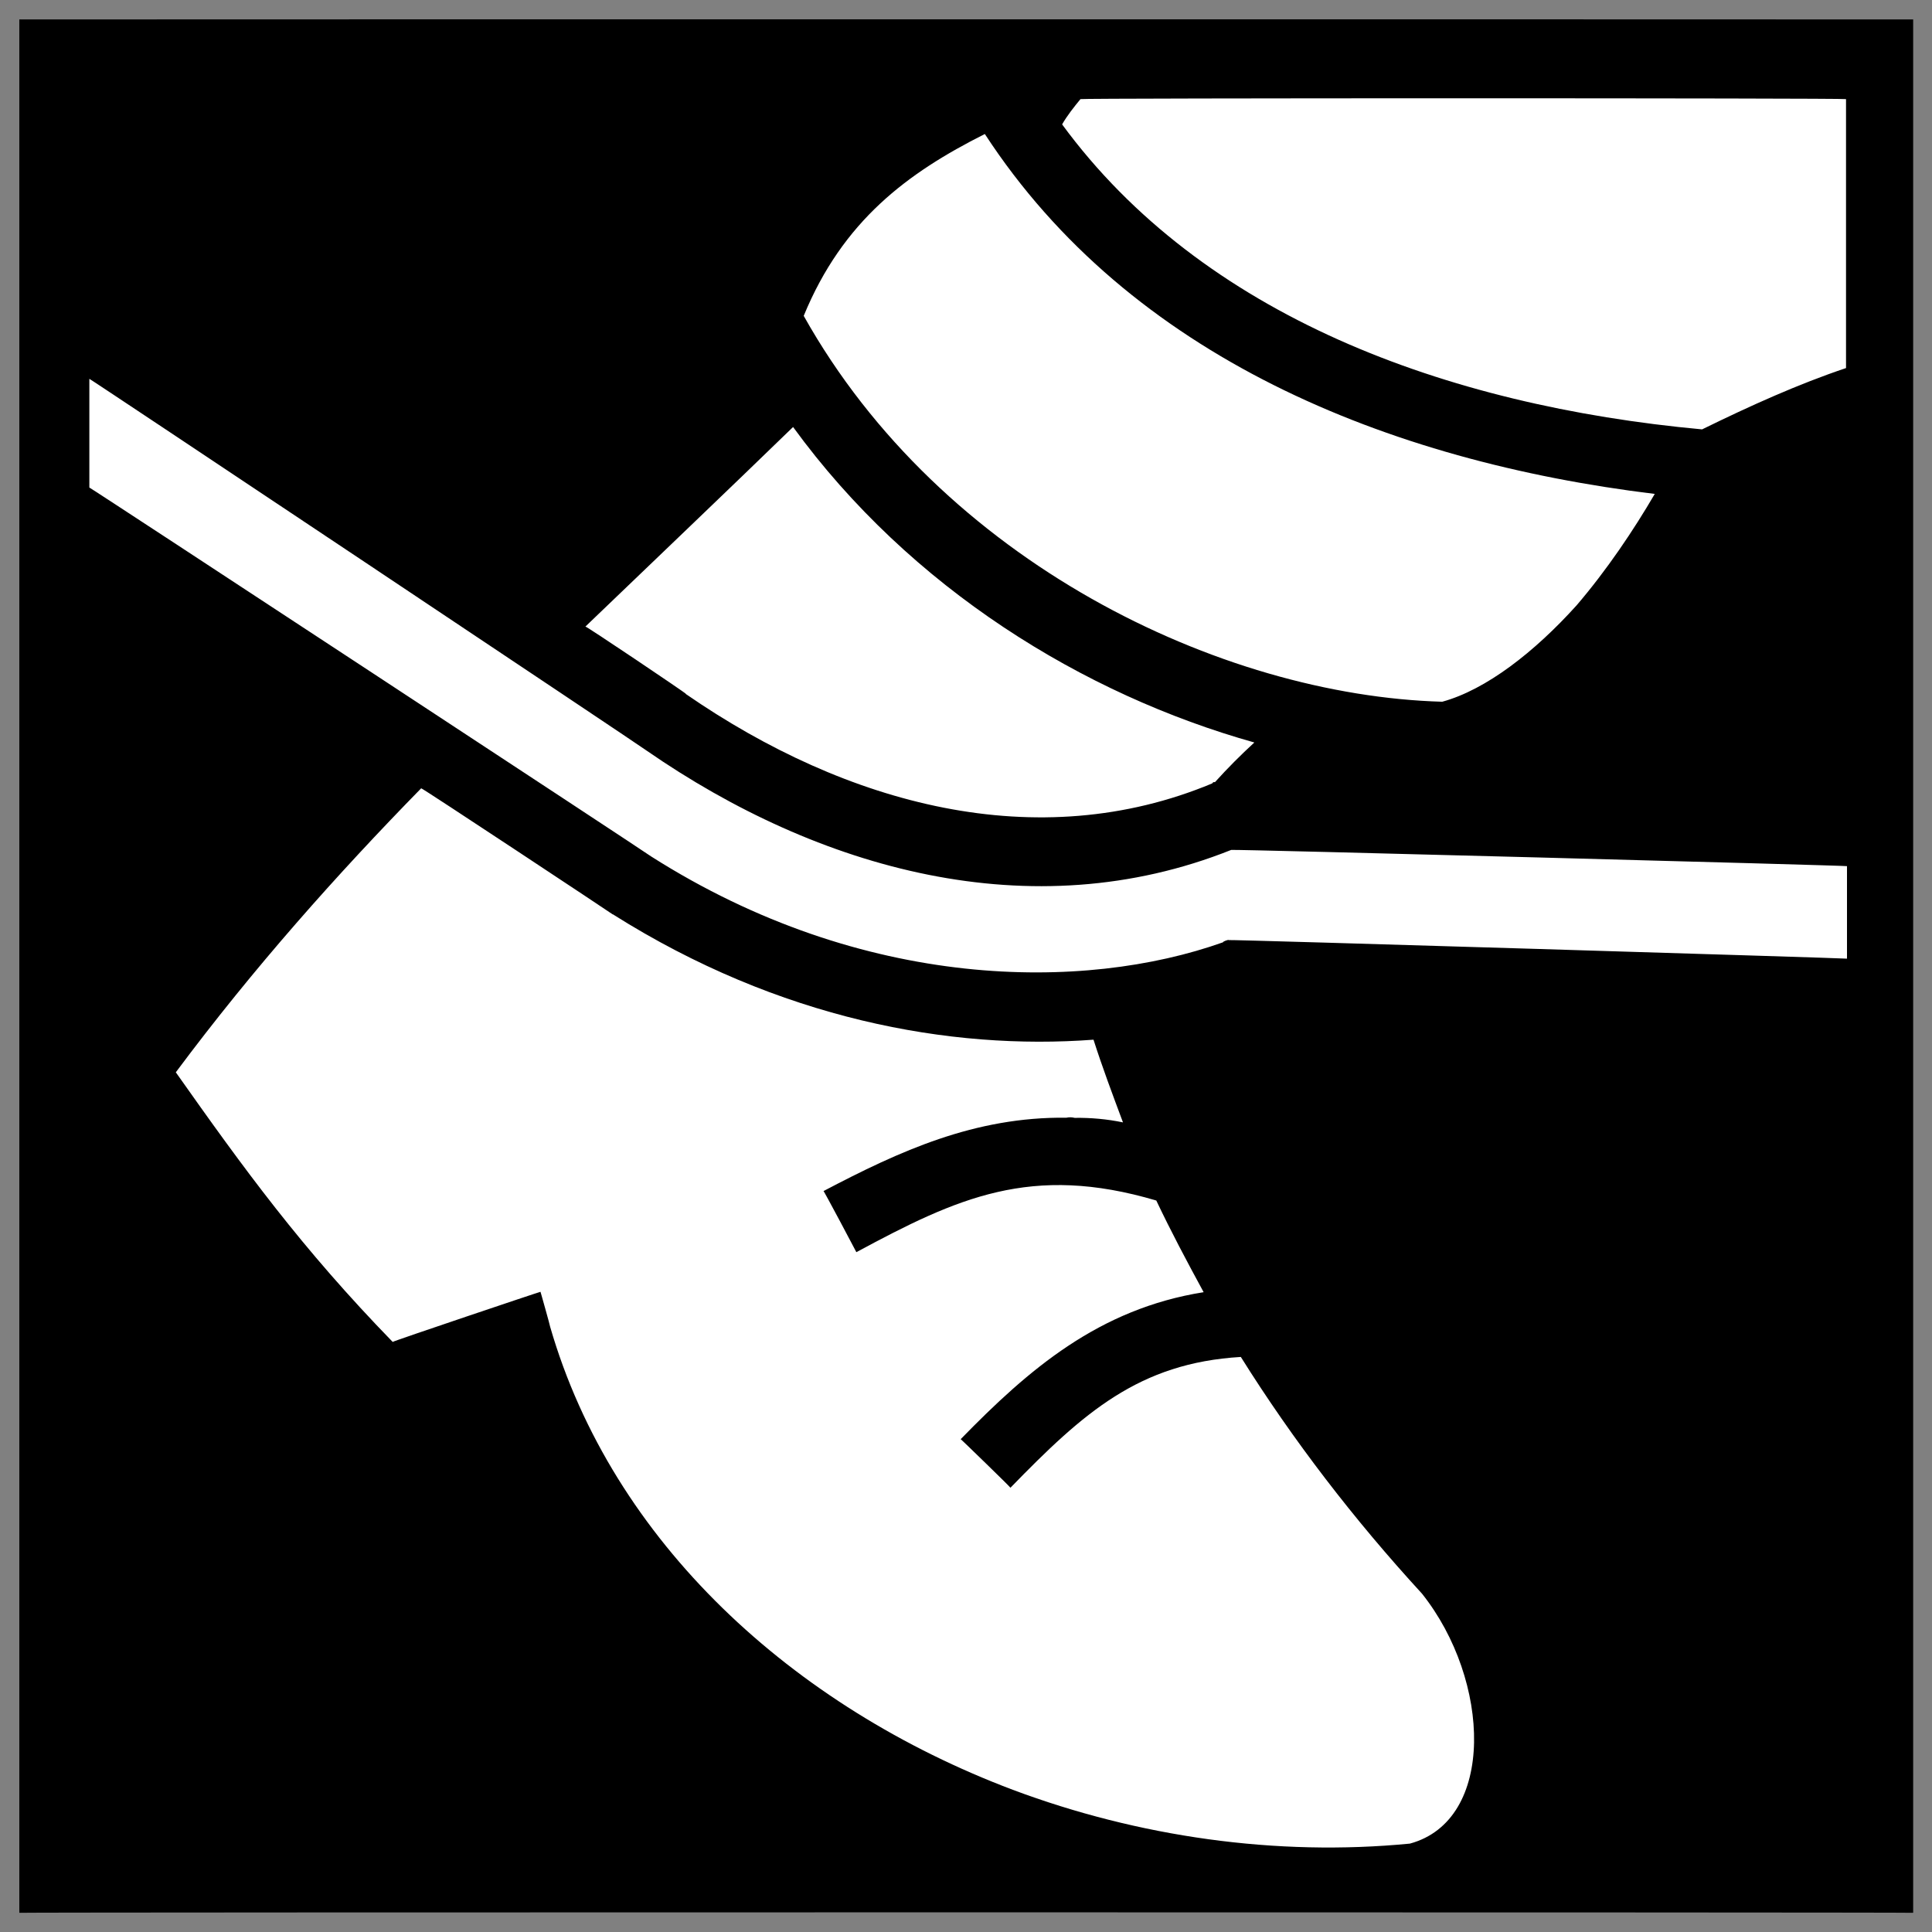
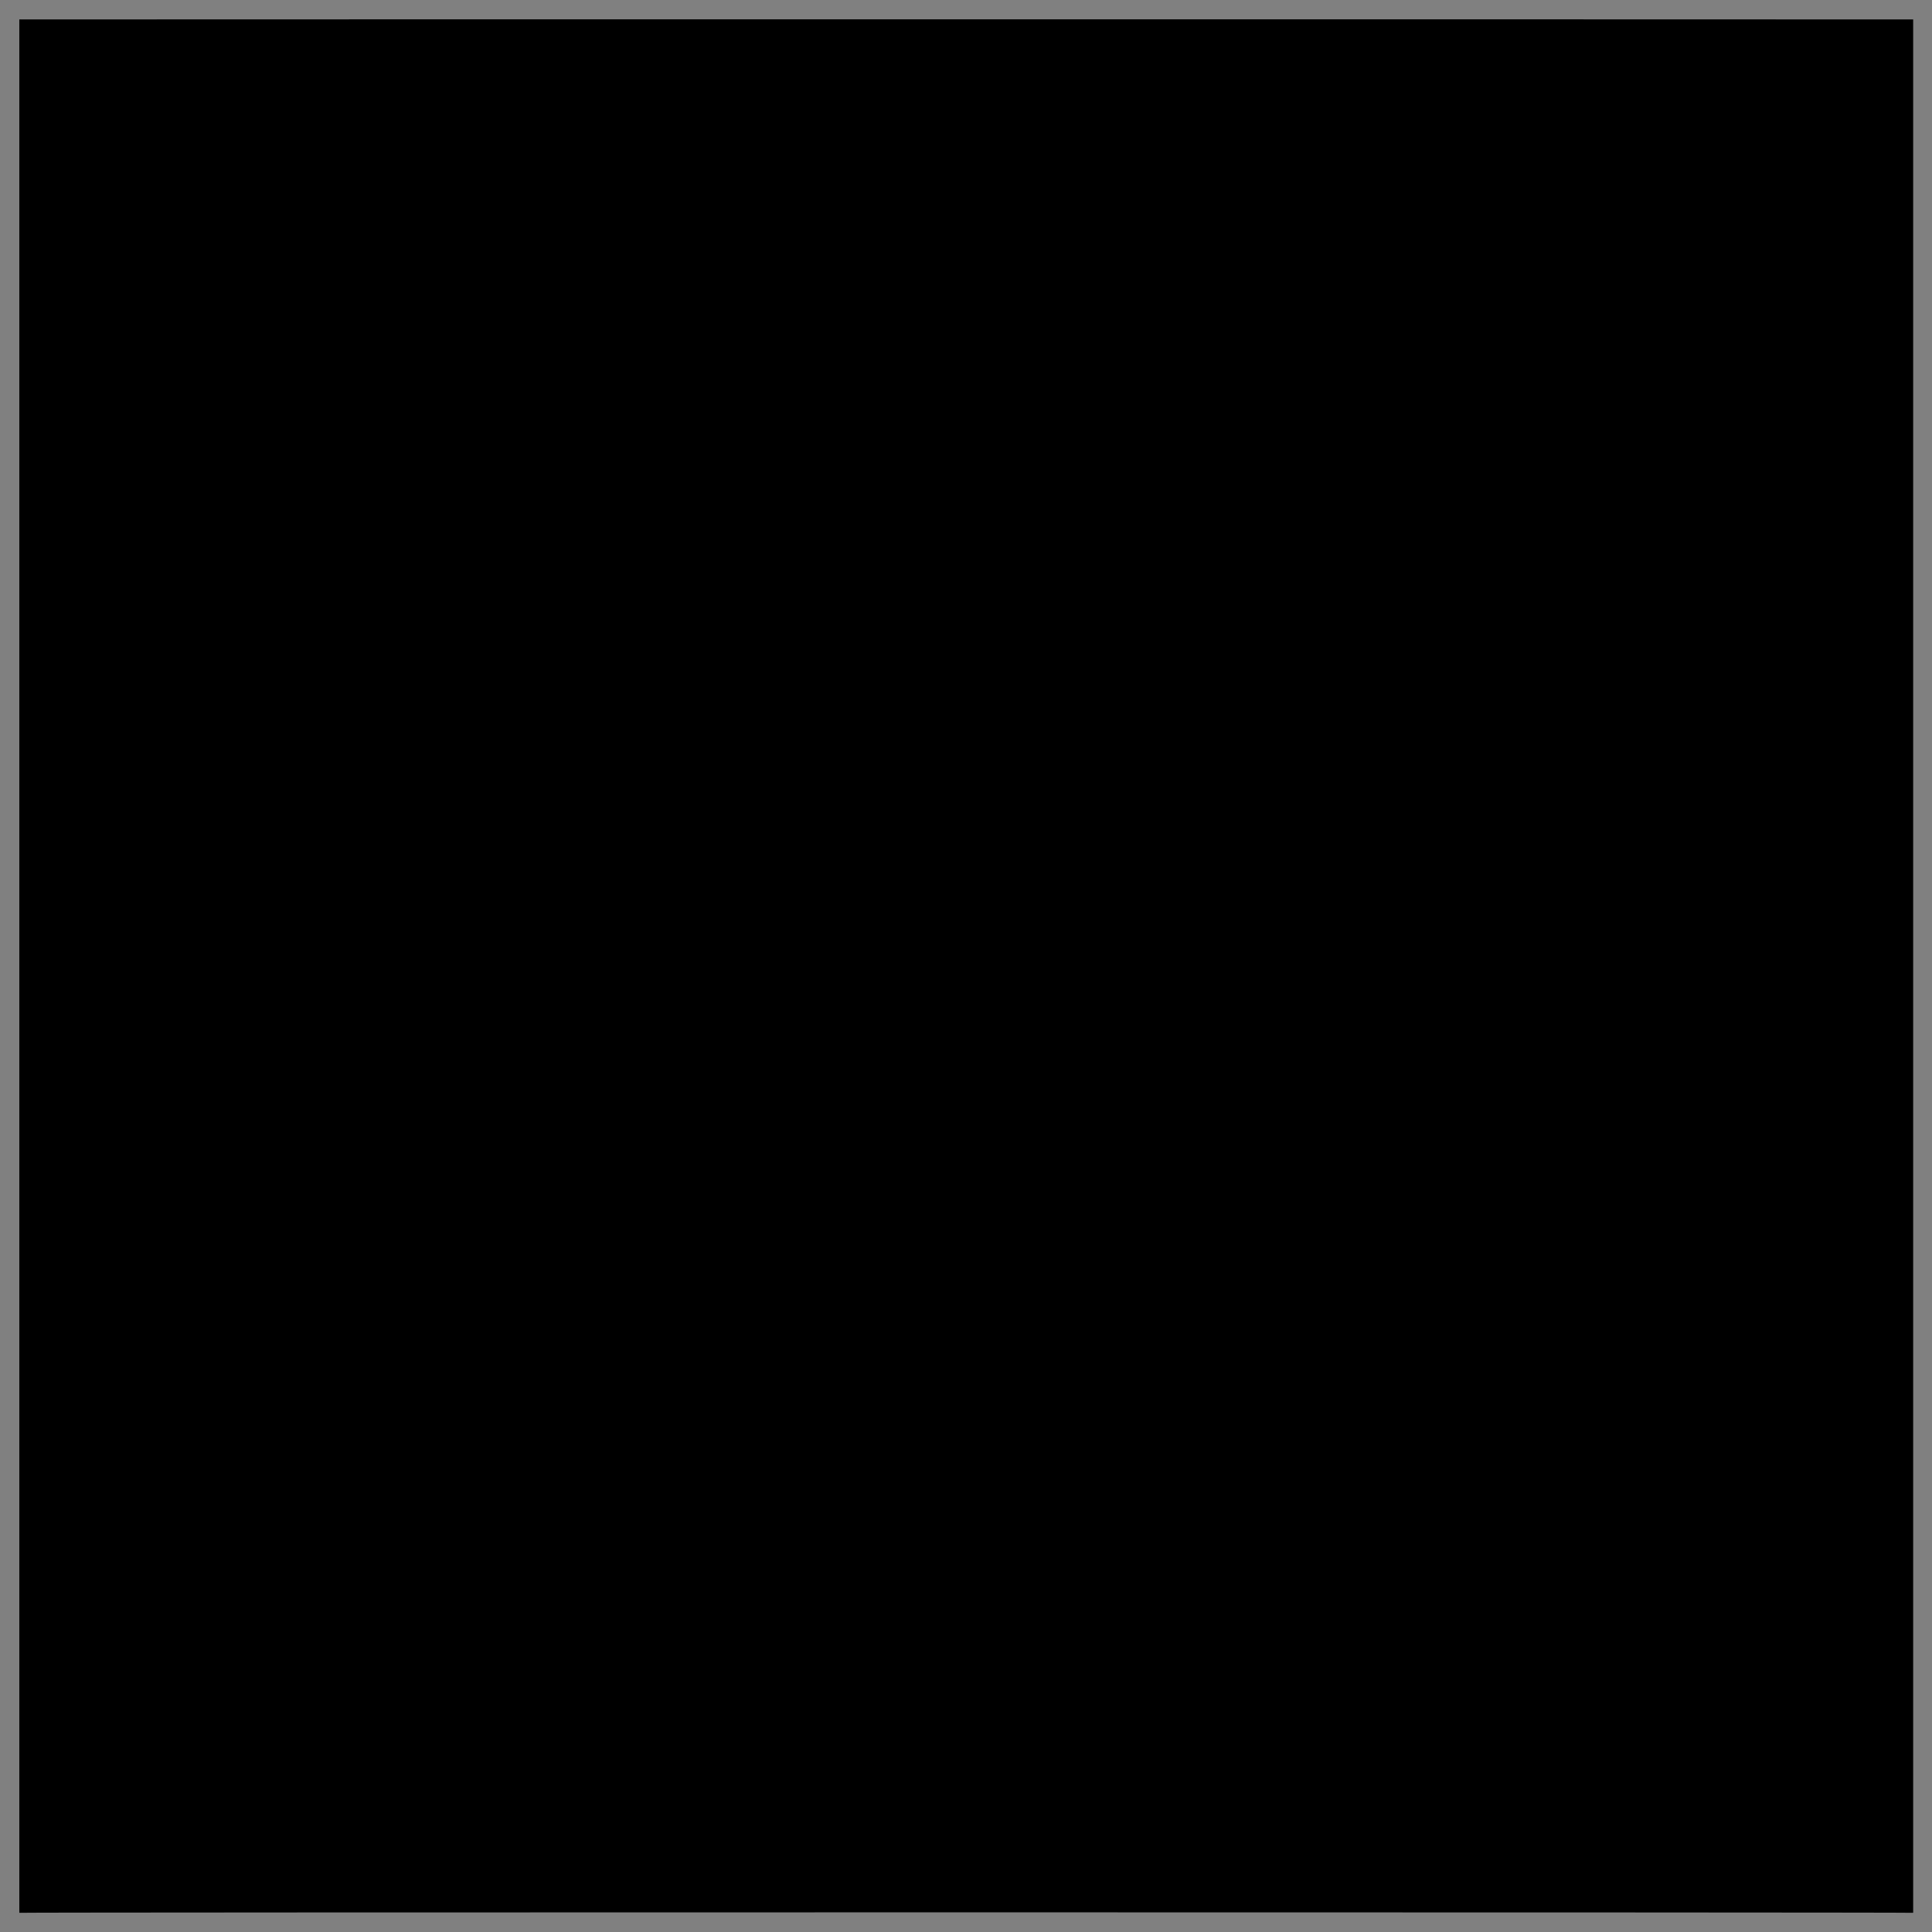
<svg xmlns="http://www.w3.org/2000/svg" version="1.1" width="100%" height="100%" id="svgWorkerArea" viewBox="0 0 400 400" style="background: white;">
  <rect x="0" y="0" width="400" height="400" fill="#808080" stroke="none" />
  <defs id="defsdoc">
    <pattern id="patternBool" x="0" y="0" width="10" height="10" patternUnits="userSpaceOnUse" patternTransform="rotate(35)">
      <circle cx="5" cy="5" r="4" style="stroke: none;fill: #ff000070;" />
    </pattern>
  </defs>
  <g id="fileImp-642968666" class="cosito">
    <path id="pathImp-975717361" class="grouped" d="M4 4.025C4 3.992 396.1 3.992 396.1 4.025 396.1 3.992 396.1 395.892 396.1 396.025 396.1 395.892 4 395.892 4 396.025 4 395.892 4 3.992 4 4.025" />
-     <path id="pathImp-633938145" fill="#fff" class="grouped" d="M223.7 20.522C222.4 22.092 220.9 23.992 219.9 25.754 248.9 65.292 299.2 83.992 352.4 88.898 362.4 83.992 372.4 79.492 382.2 76.204 382.2 75.992 382.2 20.292 382.2 20.523 382.2 20.292 223.7 20.292 223.7 20.523 223.7 20.292 223.7 20.292 223.7 20.522M203.9 27.744C187.9 35.792 174.5 45.692 166.4 65.394 194.9 116.292 252.7 143.992 298.6 145.287 307.7 142.792 317.7 134.992 326.4 125.351 332.7 117.992 338.2 109.792 342.6 102.263 287.2 95.492 233.9 73.792 203.9 27.745 203.9 27.592 203.9 27.592 203.9 27.744M18.5 78.431C18.5 78.292 18.5 100.792 18.5 100.941 18.5 100.792 134.8 177.192 134.8 177.31 178.8 205.292 224.5 205.292 253.2 195.097 253.2 194.892 254.4 194.492 254.4 194.634 254.4 194.492 382.4 198.392 382.4 198.478 382.4 198.392 382.4 179.192 382.4 179.327 382.4 179.192 254.9 175.792 254.9 175.97 213.5 192.492 169.4 179.992 133.9 155.424 133.9 155.292 18.5 78.292 18.5 78.431 18.5 78.292 18.5 78.292 18.5 78.431M164.2 88.405C150.2 101.992 135.8 115.692 121.2 129.726 121.2 129.492 142 143.492 142 143.649 142 143.492 142 143.492 142 143.69 175.3 166.692 214.8 177.292 251 162.187 251 161.992 251.5 161.792 251.5 161.983 254.2 158.992 256.9 156.292 259.7 153.725 224.3 143.792 188.5 121.792 164.2 88.406 164.2 88.292 164.2 88.292 164.2 88.405M87.2 163.208C69.8 180.992 52.5 200.392 36.4 222.008 50.5 241.992 62.4 258.392 81.3 277.83 81.3 277.692 111.9 267.392 111.9 267.456 111.9 267.392 113.9 274.492 113.9 274.69 126.8 319.292 164.2 353.392 209.7 370.564 235.7 380.292 264.2 384.392 291.9 381.7 309.7 376.892 308.7 347.892 294.4 329.938 280.4 314.692 267.7 298.192 256.9 280.941 235.8 282.192 224.3 292.492 209.2 308.021 209.2 307.892 198.9 297.892 198.9 297.965 213 283.492 227.5 270.992 249.2 267.533 245.8 261.292 242.4 254.892 239.4 248.557 213.5 240.892 198.2 247.992 177.3 259.248 177.3 259.192 170.5 246.392 170.5 246.597 186.3 238.292 201.8 231.192 220.8 231.41 221.3 231.292 221.9 231.292 222.5 231.441 225.8 231.392 229.2 231.692 232.5 232.378 230.3 226.492 228.2 220.892 226.4 215.257 196.7 217.492 161.3 210.992 127 189.371 127 189.292 126.9 189.292 126.9 189.345 126.9 189.292 87.2 162.992 87.2 163.208 87.2 162.992 87.2 162.992 87.2 163.208" />
  </g>
</svg>